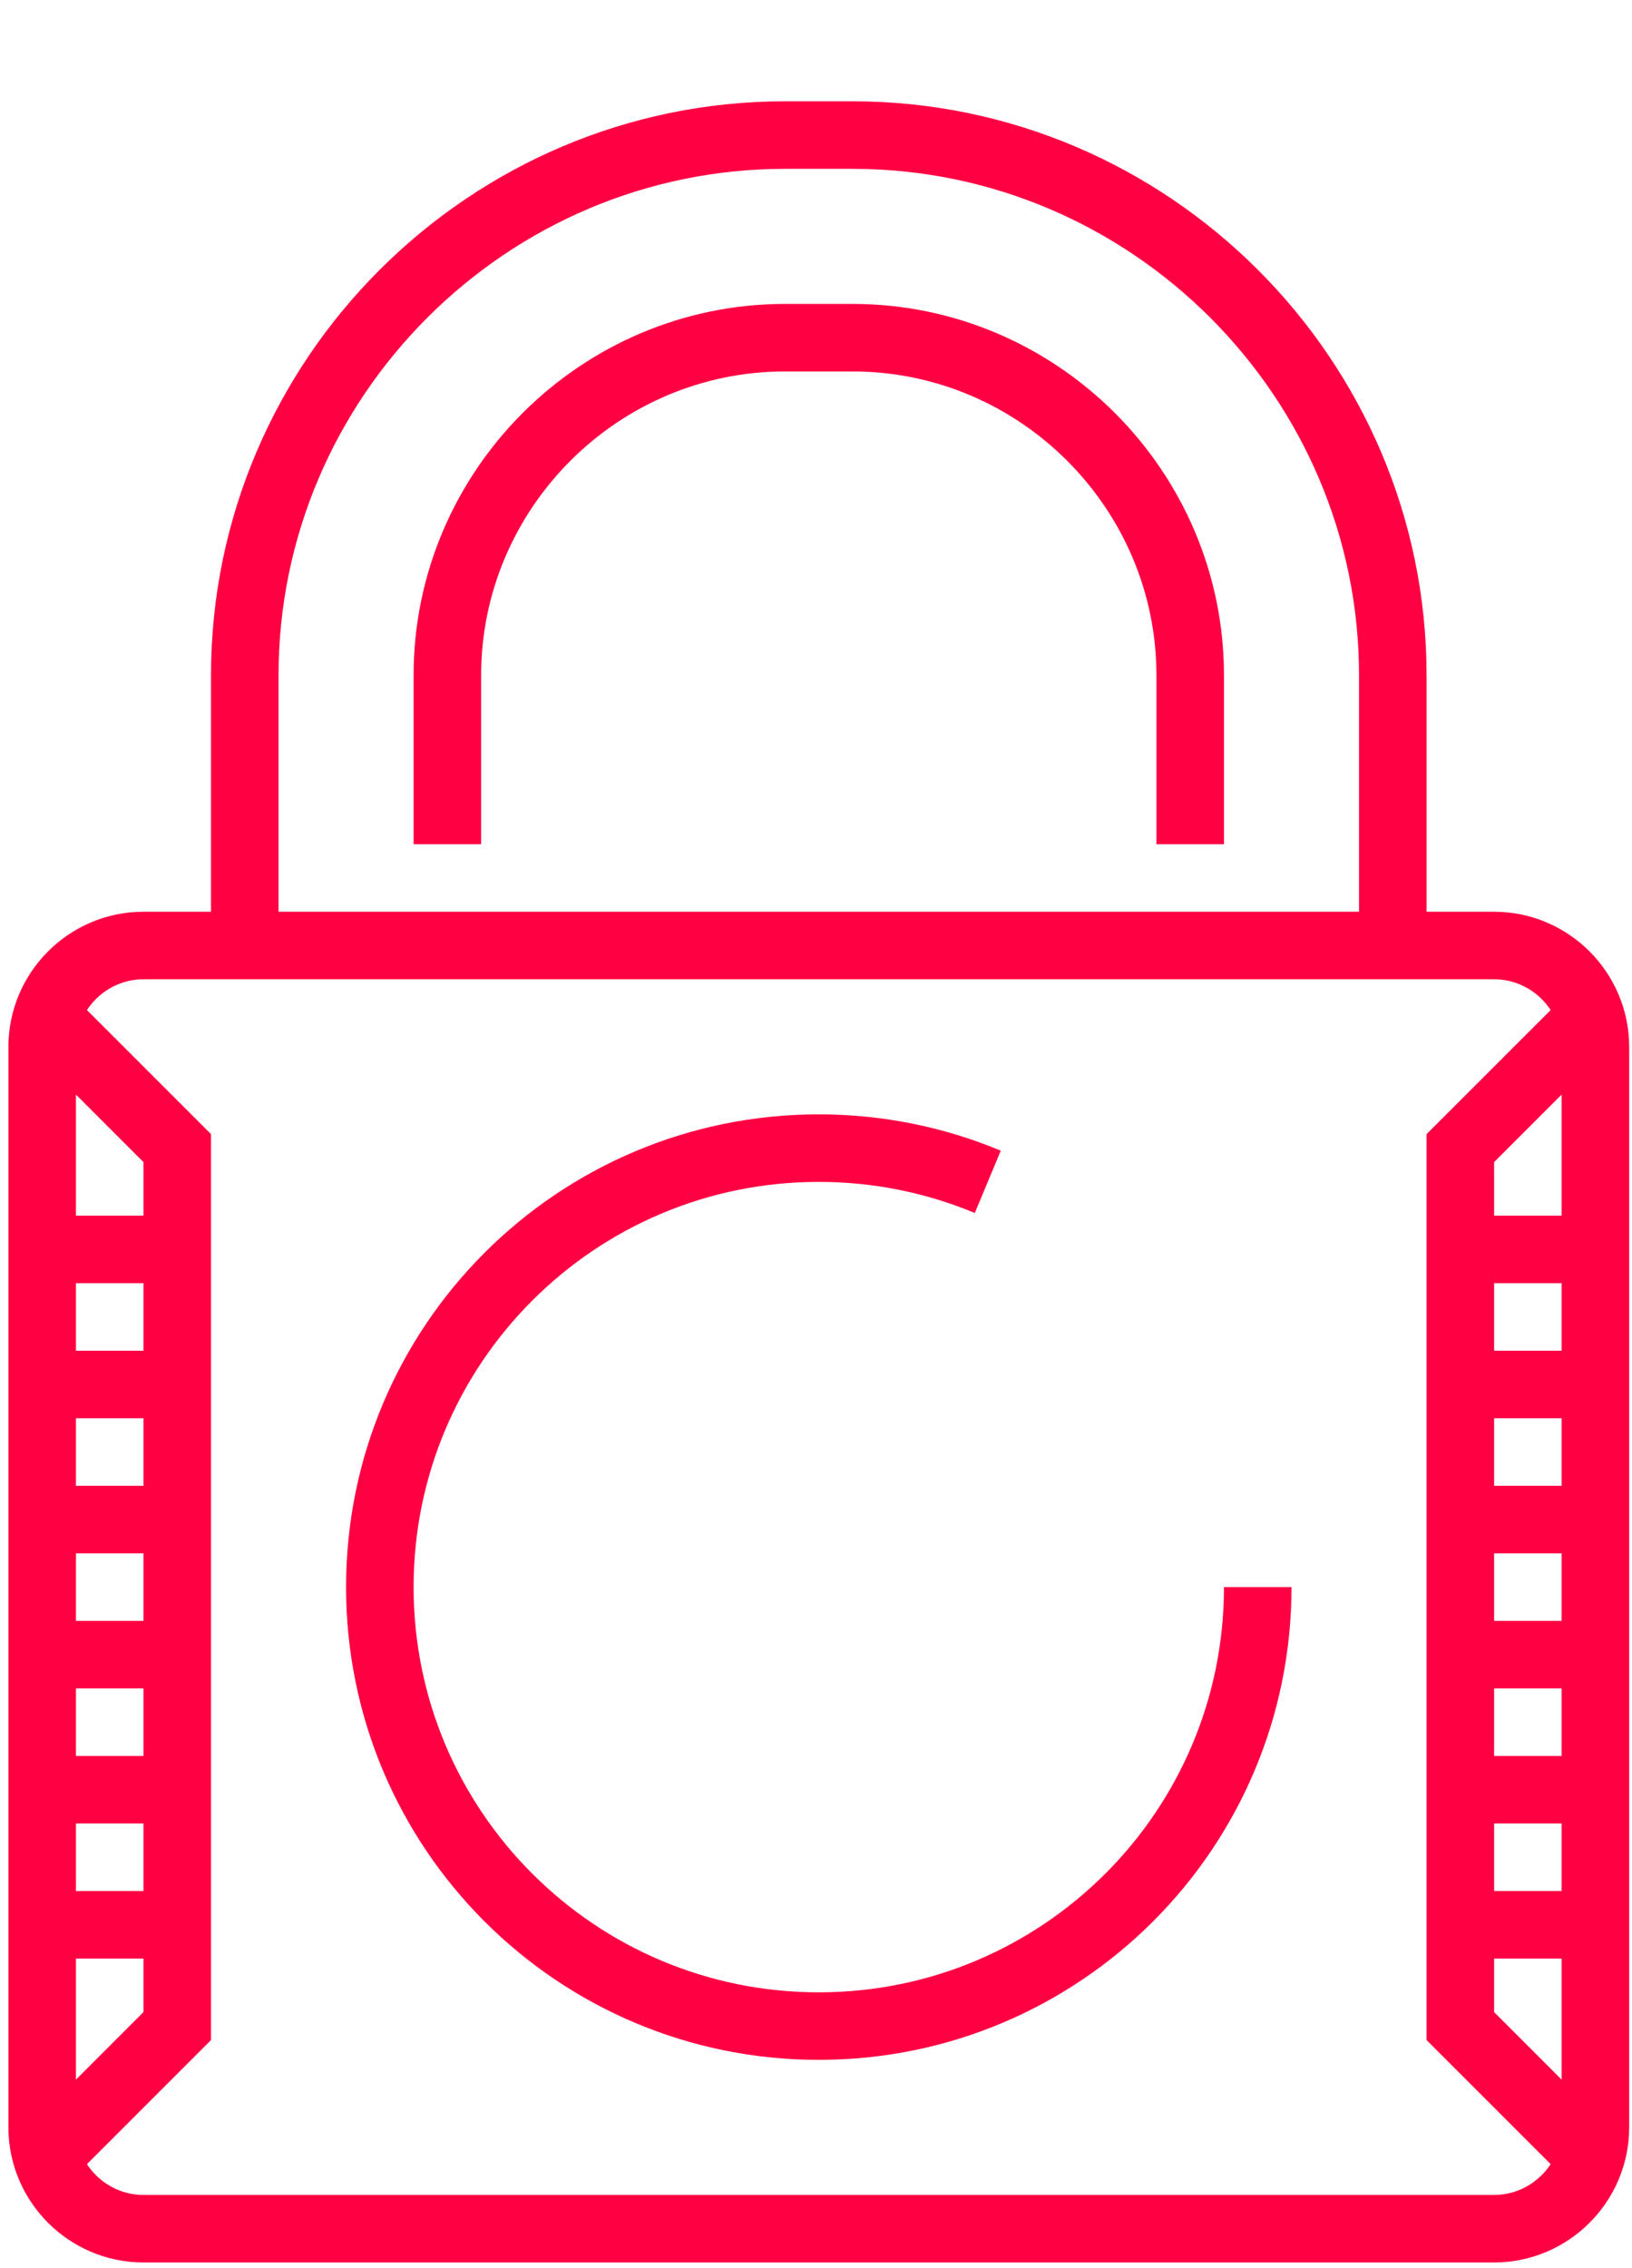
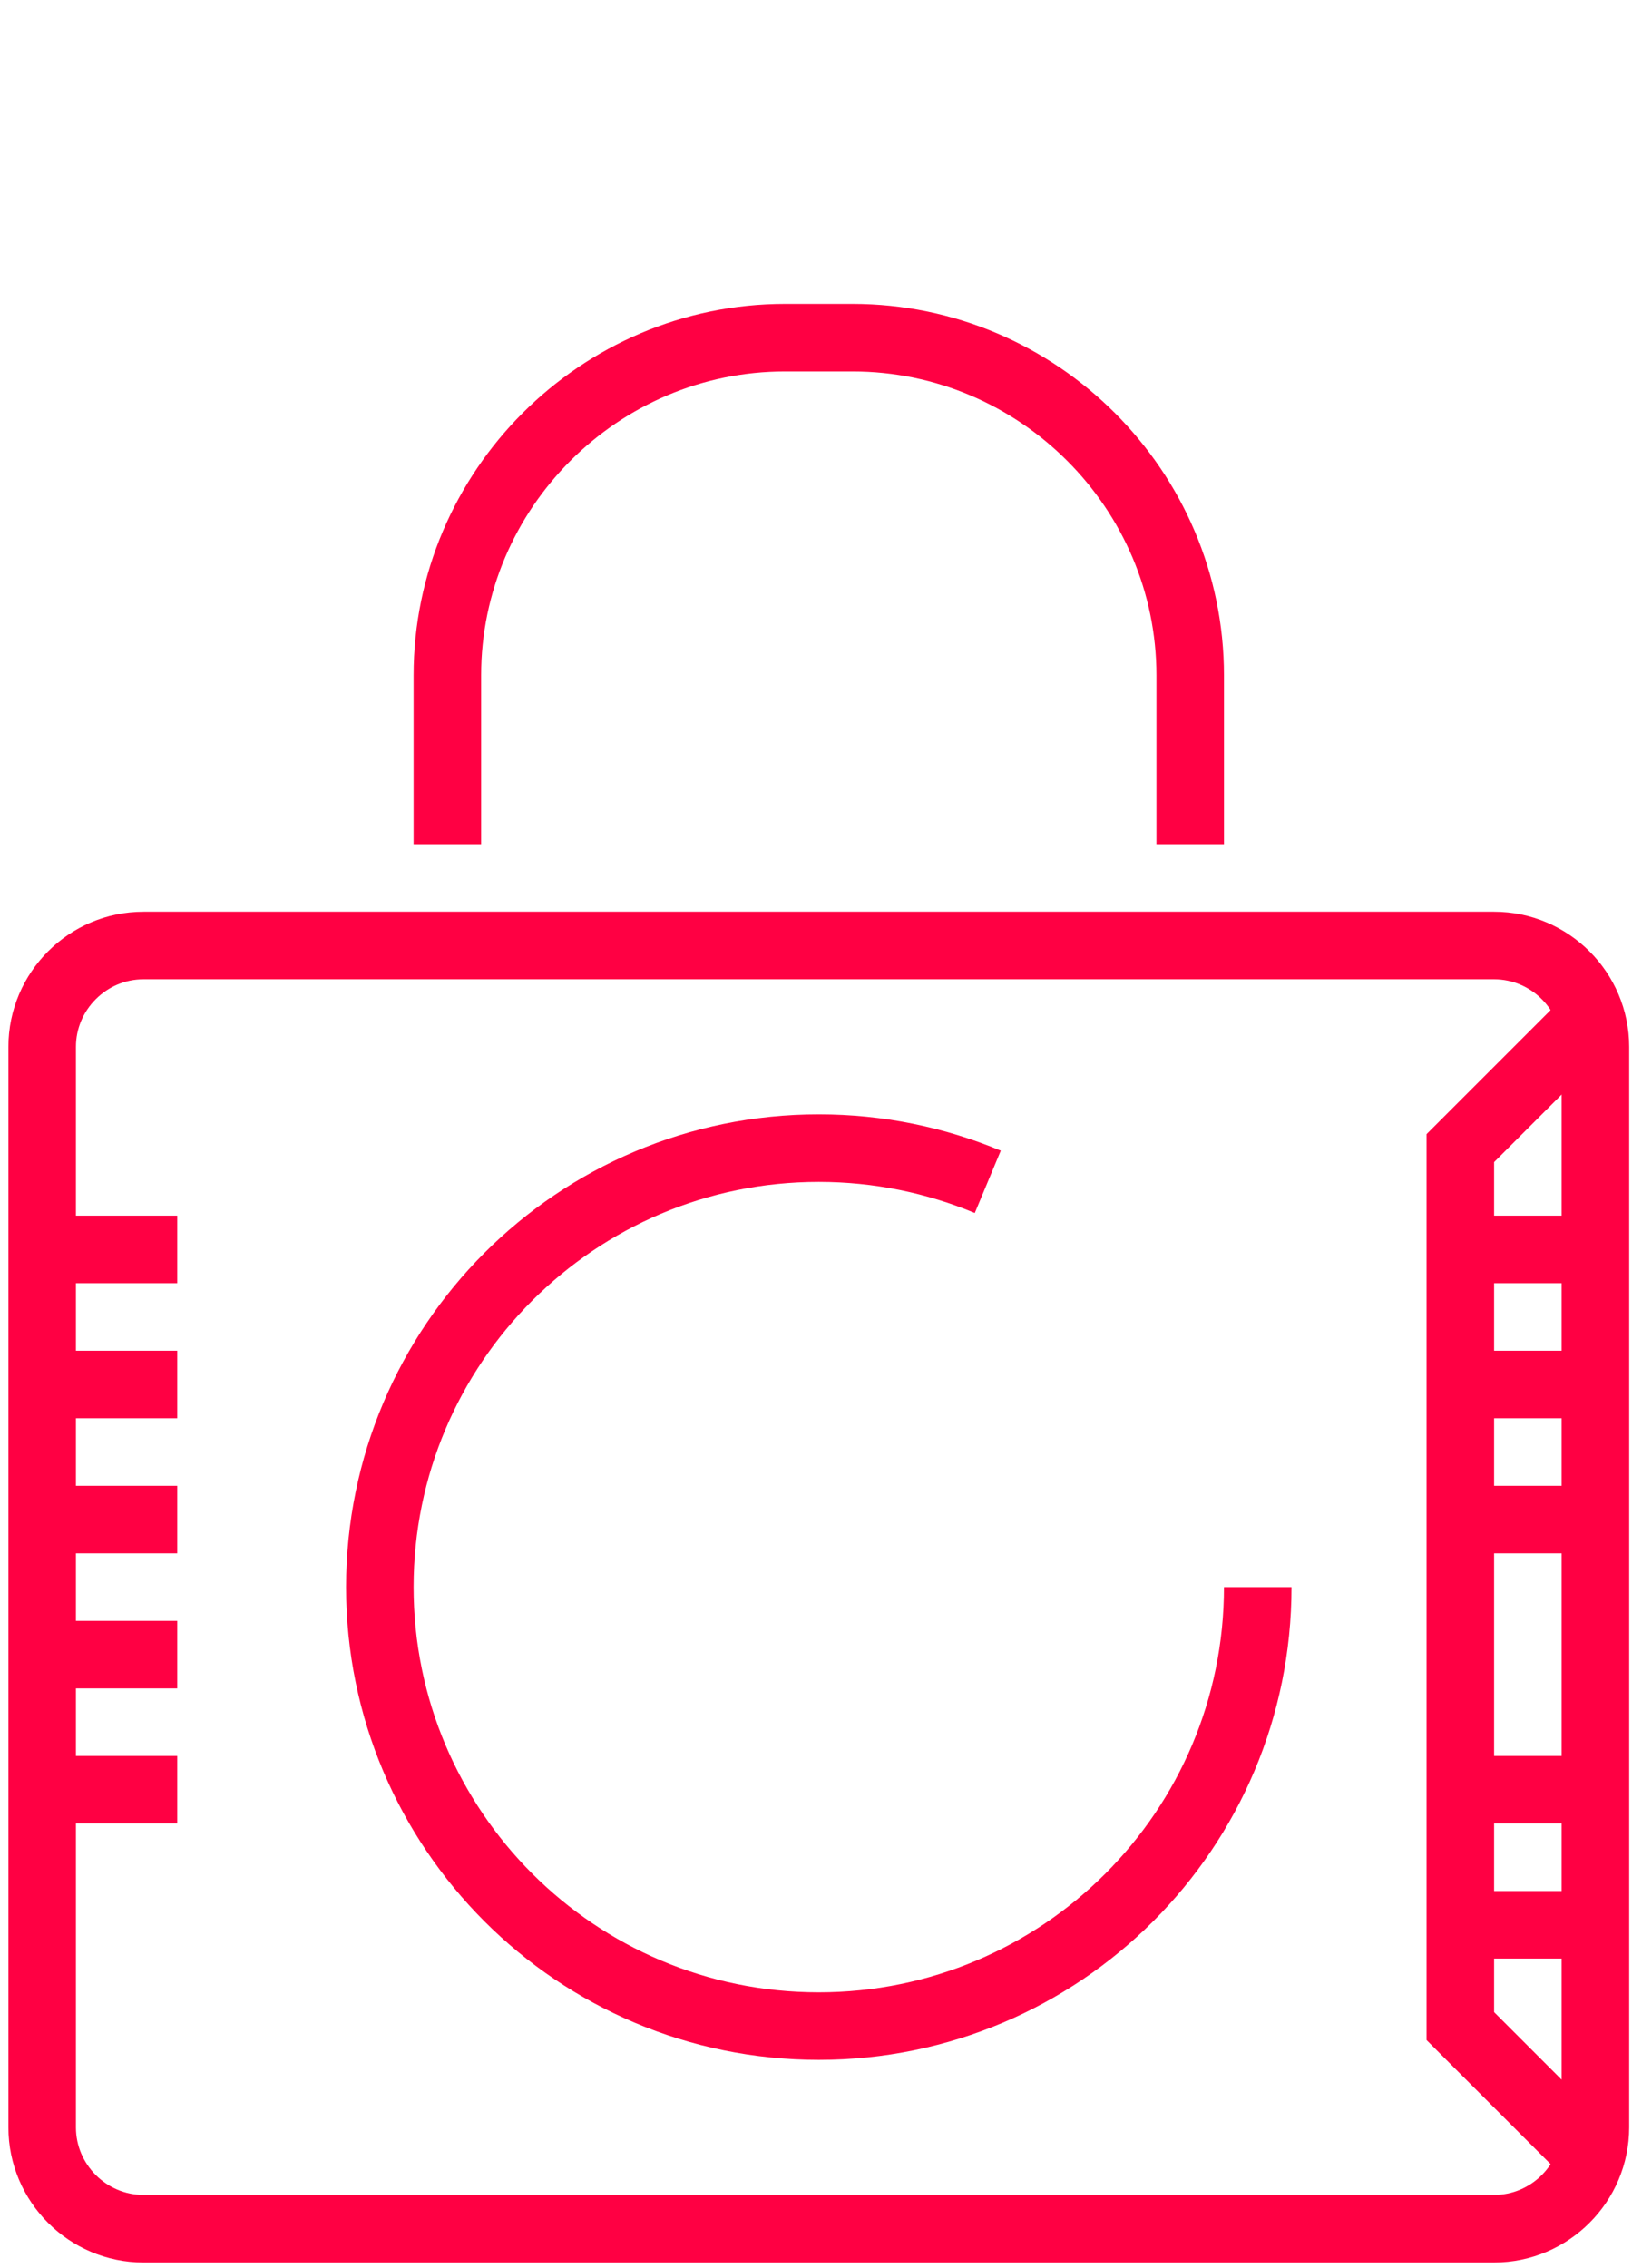
<svg xmlns="http://www.w3.org/2000/svg" version="1.1" id="UPDATE_1.1" x="0px" y="0px" viewBox="0 0 48.333 67.166" enable-background="new 0 0 48.333 67.166" xml:space="preserve">
  <style type="text/css">



.ssl_lock {
    animation-name: sslLock;
    animation-duration: 6s;
    animation-iteration-count: infinite;
    transform-origin: 50% 50%;
}

@keyframes sslLock {
	0% {transform: translate(0, -3px);}
	50% {transform: translate(0, 0);}
	10% {transform: translate(0, -3px);}
}

.ssl_check {
	animation-name: sslCheck;
    animation-iteration-count: infinite;
    animation-duration: 6s;
    stroke-linejoin: round;
    stroke-linecap: round;
    stroke-width: 1.7px;
    stroke-dasharray: 100;
    stroke-dashoffset: 100;
}

@keyframes sslCheck {
	0% {stroke-dashoffset: 100;}
	50% {stroke-dashoffset: 0;}
	100% {stroke-dashoffset: 100;}
}


	 </style>
  <g id="_x33_6_x5F_security_x5F_padlock">
-     <path class="ssl_lock" fill="none" stroke="#FF0043" stroke-width="2" stroke-miterlimit="10" d="M41.249,28v-8c0-8.8-7.199-16-16-16h-2   c-8.8,0-16,7.2-16,16v8" />
    <path class="ssl_lock" fill="none" stroke="#FF0043" stroke-width="2" stroke-miterlimit="10" d="M35.249,25v-5c0-5.5-4.5-10-10-10h-2   c-5.5,0-10,4.5-10,10v5" />
-     <polygon class="ssl_check" fill="none" stroke="#FF0043" stroke-width="2" stroke-miterlimit="10" points="20.249,43 24.249,47 33.249,38 36.249,41    24.249,53 17.249,46  " />
    <path fill="none" stroke="#FF0043" stroke-width="2" stroke-miterlimit="10" d="M37.249,47c0,7.181-5.819,13-13,13s-13-5.819-13-13   s5.82-13,13-13c1.773,0,3.464,0.356,5.005,0.998" />
    <path fill="none" stroke="#FF0043" stroke-width="2" stroke-miterlimit="10" d="M47.249,63c0,1.649-1.35,3-3,3h-40   c-1.65,0-3-1.351-3-3V31c0-1.65,1.35-3,3-3h40c1.65,0,3,1.35,3,3v10V63z" />
-     <polyline fill="none" stroke="#FF0043" stroke-width="2" stroke-miterlimit="10" points="1.249,30 5.249,34 5.249,60 1.249,64  " />
    <polyline fill="none" stroke="#FF0043" stroke-width="2" stroke-miterlimit="10" points="47.249,30 43.249,34 43.249,60 47.249,64     " />
    <line fill="none" stroke="#FF0043" stroke-width="2" stroke-miterlimit="10" x1="47.249" y1="37" x2="43.249" y2="37" />
    <line fill="none" stroke="#FF0043" stroke-width="2" stroke-miterlimit="10" x1="47.249" y1="41" x2="43.249" y2="41" />
    <line fill="none" stroke="#FF0043" stroke-width="2" stroke-miterlimit="10" x1="47.249" y1="45" x2="43.249" y2="45" />
-     <line fill="none" stroke="#FF0043" stroke-width="2" stroke-miterlimit="10" x1="47.249" y1="49" x2="43.249" y2="49" />
    <line fill="none" stroke="#FF0043" stroke-width="2" stroke-miterlimit="10" x1="47.249" y1="53" x2="43.249" y2="53" />
    <line fill="none" stroke="#FF0043" stroke-width="2" stroke-miterlimit="10" x1="47.249" y1="57" x2="43.249" y2="57" />
    <line fill="none" stroke="#FF0043" stroke-width="2" stroke-miterlimit="10" x1="5.249" y1="37" x2="1.249" y2="37" />
    <line fill="none" stroke="#FF0043" stroke-width="2" stroke-miterlimit="10" x1="5.249" y1="41" x2="1.249" y2="41" />
    <line fill="none" stroke="#FF0043" stroke-width="2" stroke-miterlimit="10" x1="5.249" y1="45" x2="1.249" y2="45" />
    <line fill="none" stroke="#FF0043" stroke-width="2" stroke-miterlimit="10" x1="5.249" y1="49" x2="1.249" y2="49" />
    <line fill="none" stroke="#FF0043" stroke-width="2" stroke-miterlimit="10" x1="5.249" y1="53" x2="1.249" y2="53" />
-     <line fill="none" stroke="#FF0043" stroke-width="2" stroke-miterlimit="10" x1="5.249" y1="57" x2="1.249" y2="57" />
  </g>
</svg>